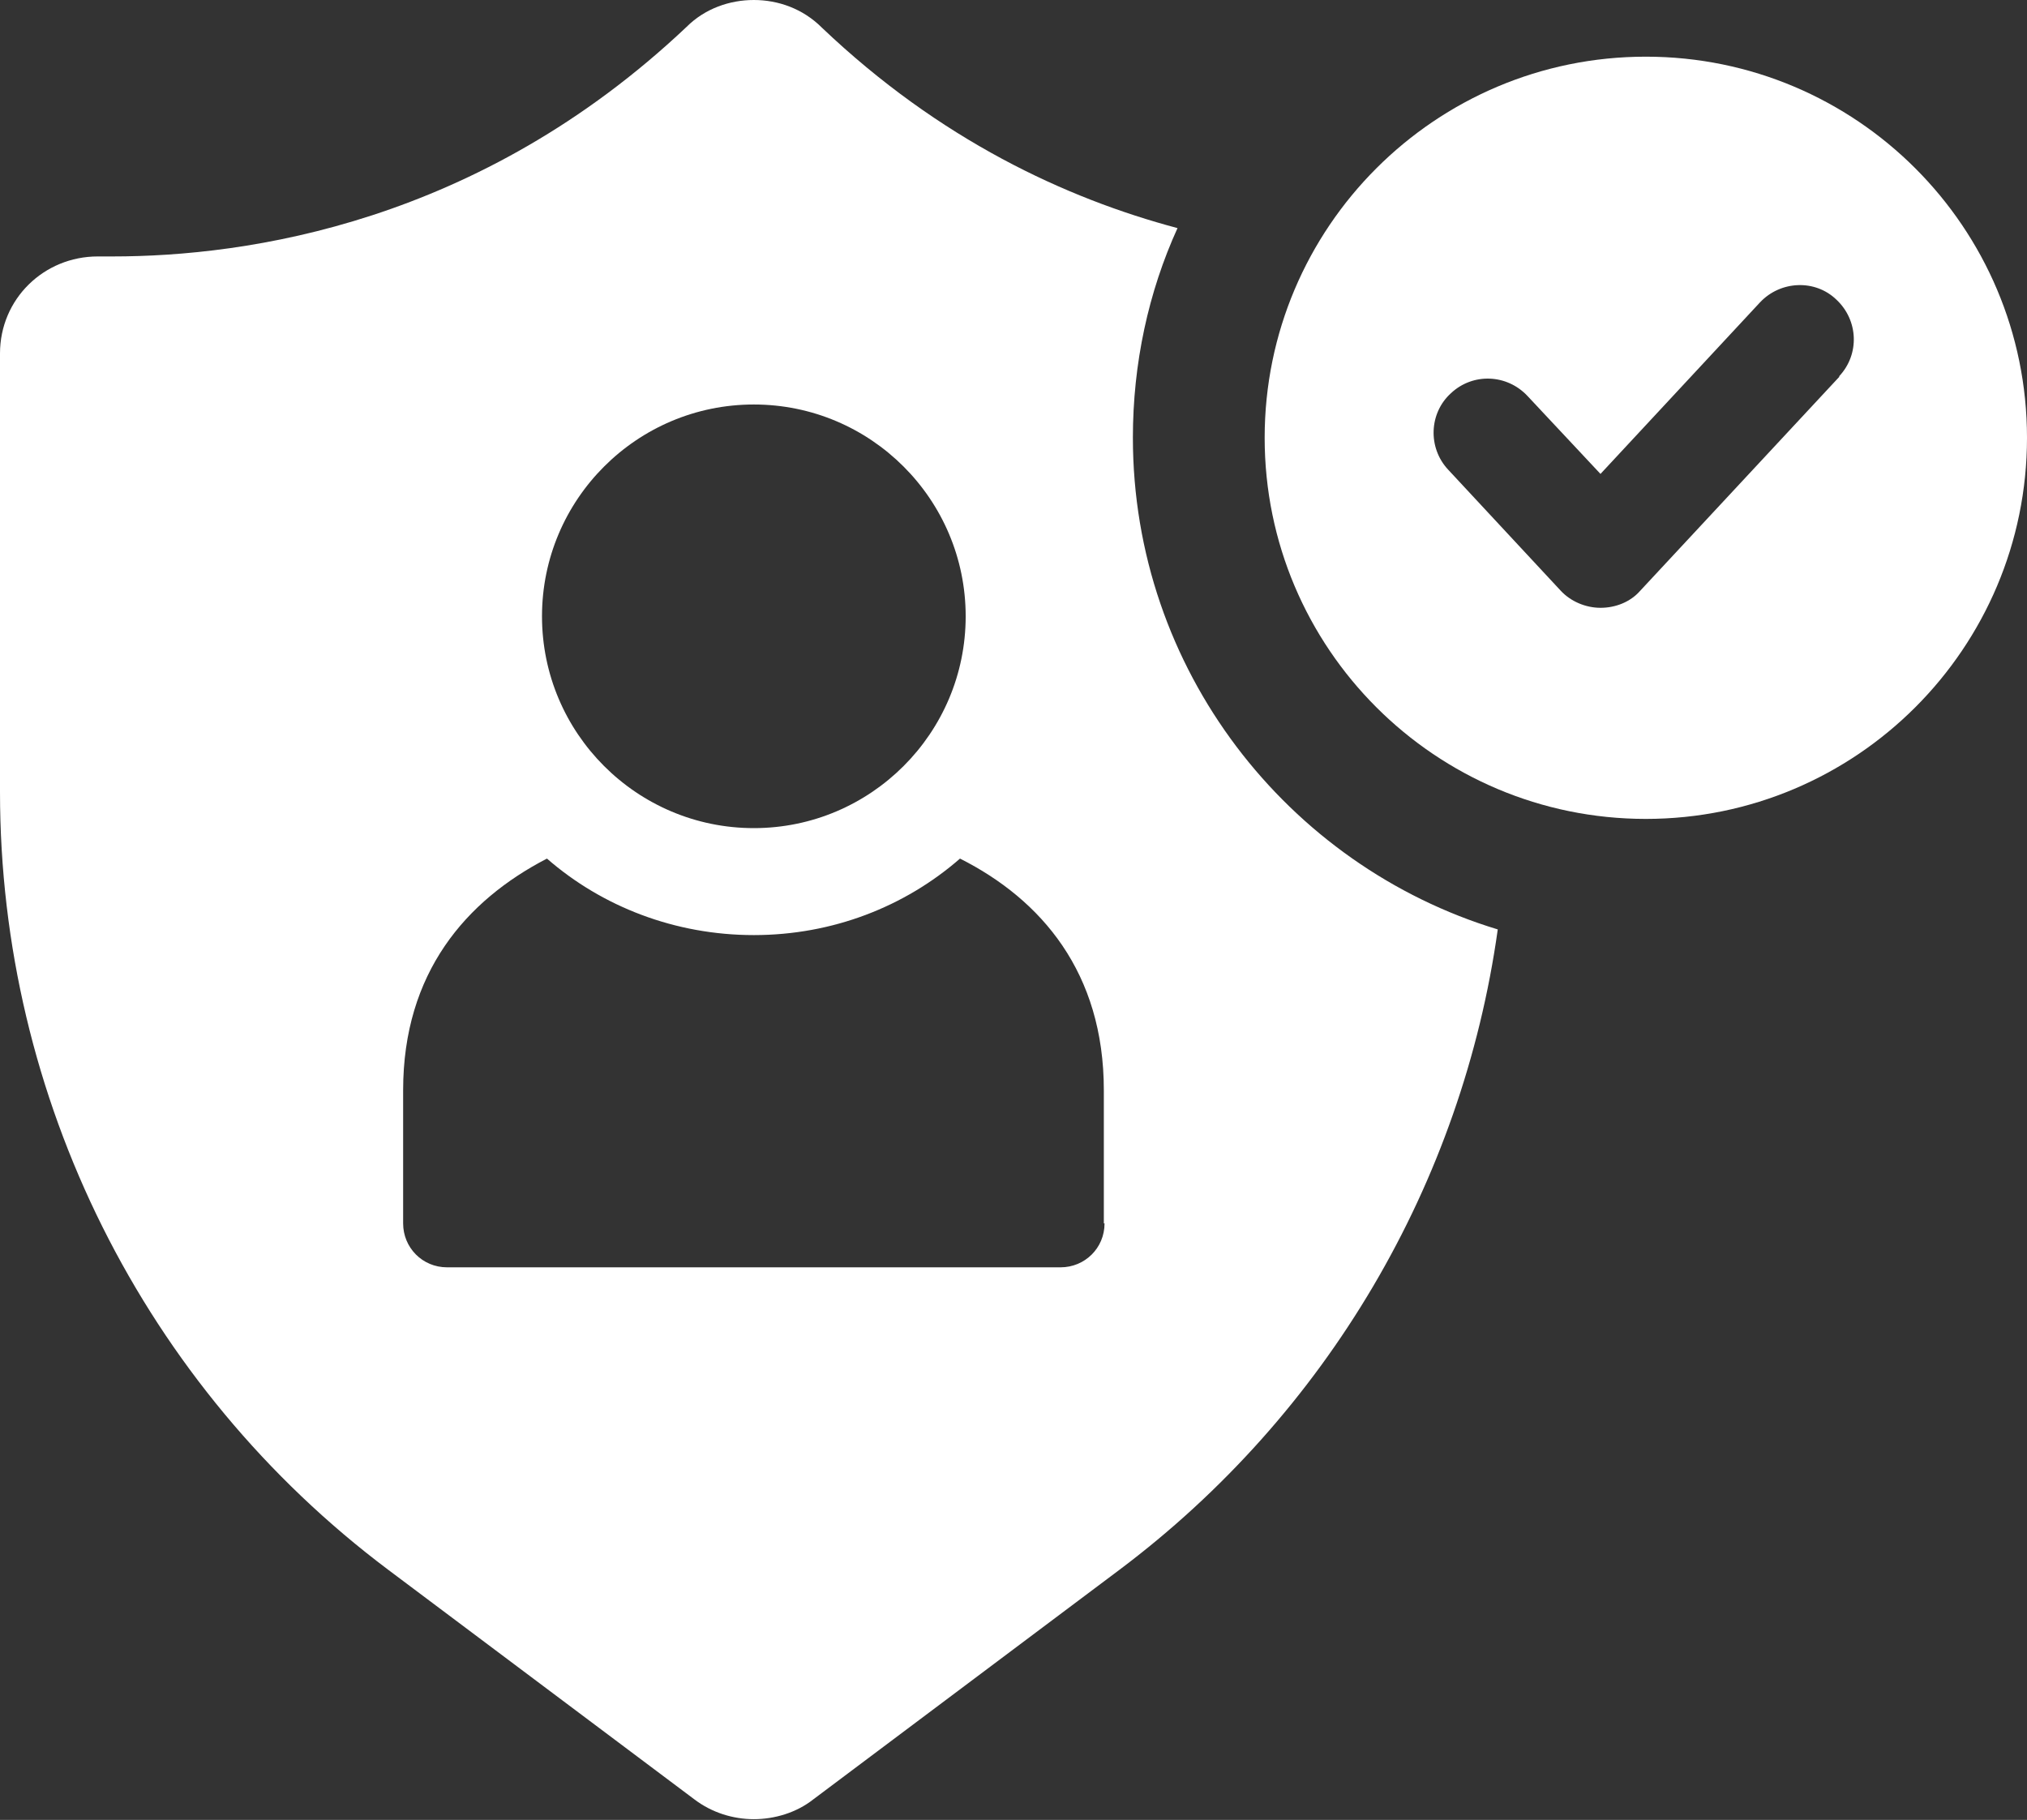
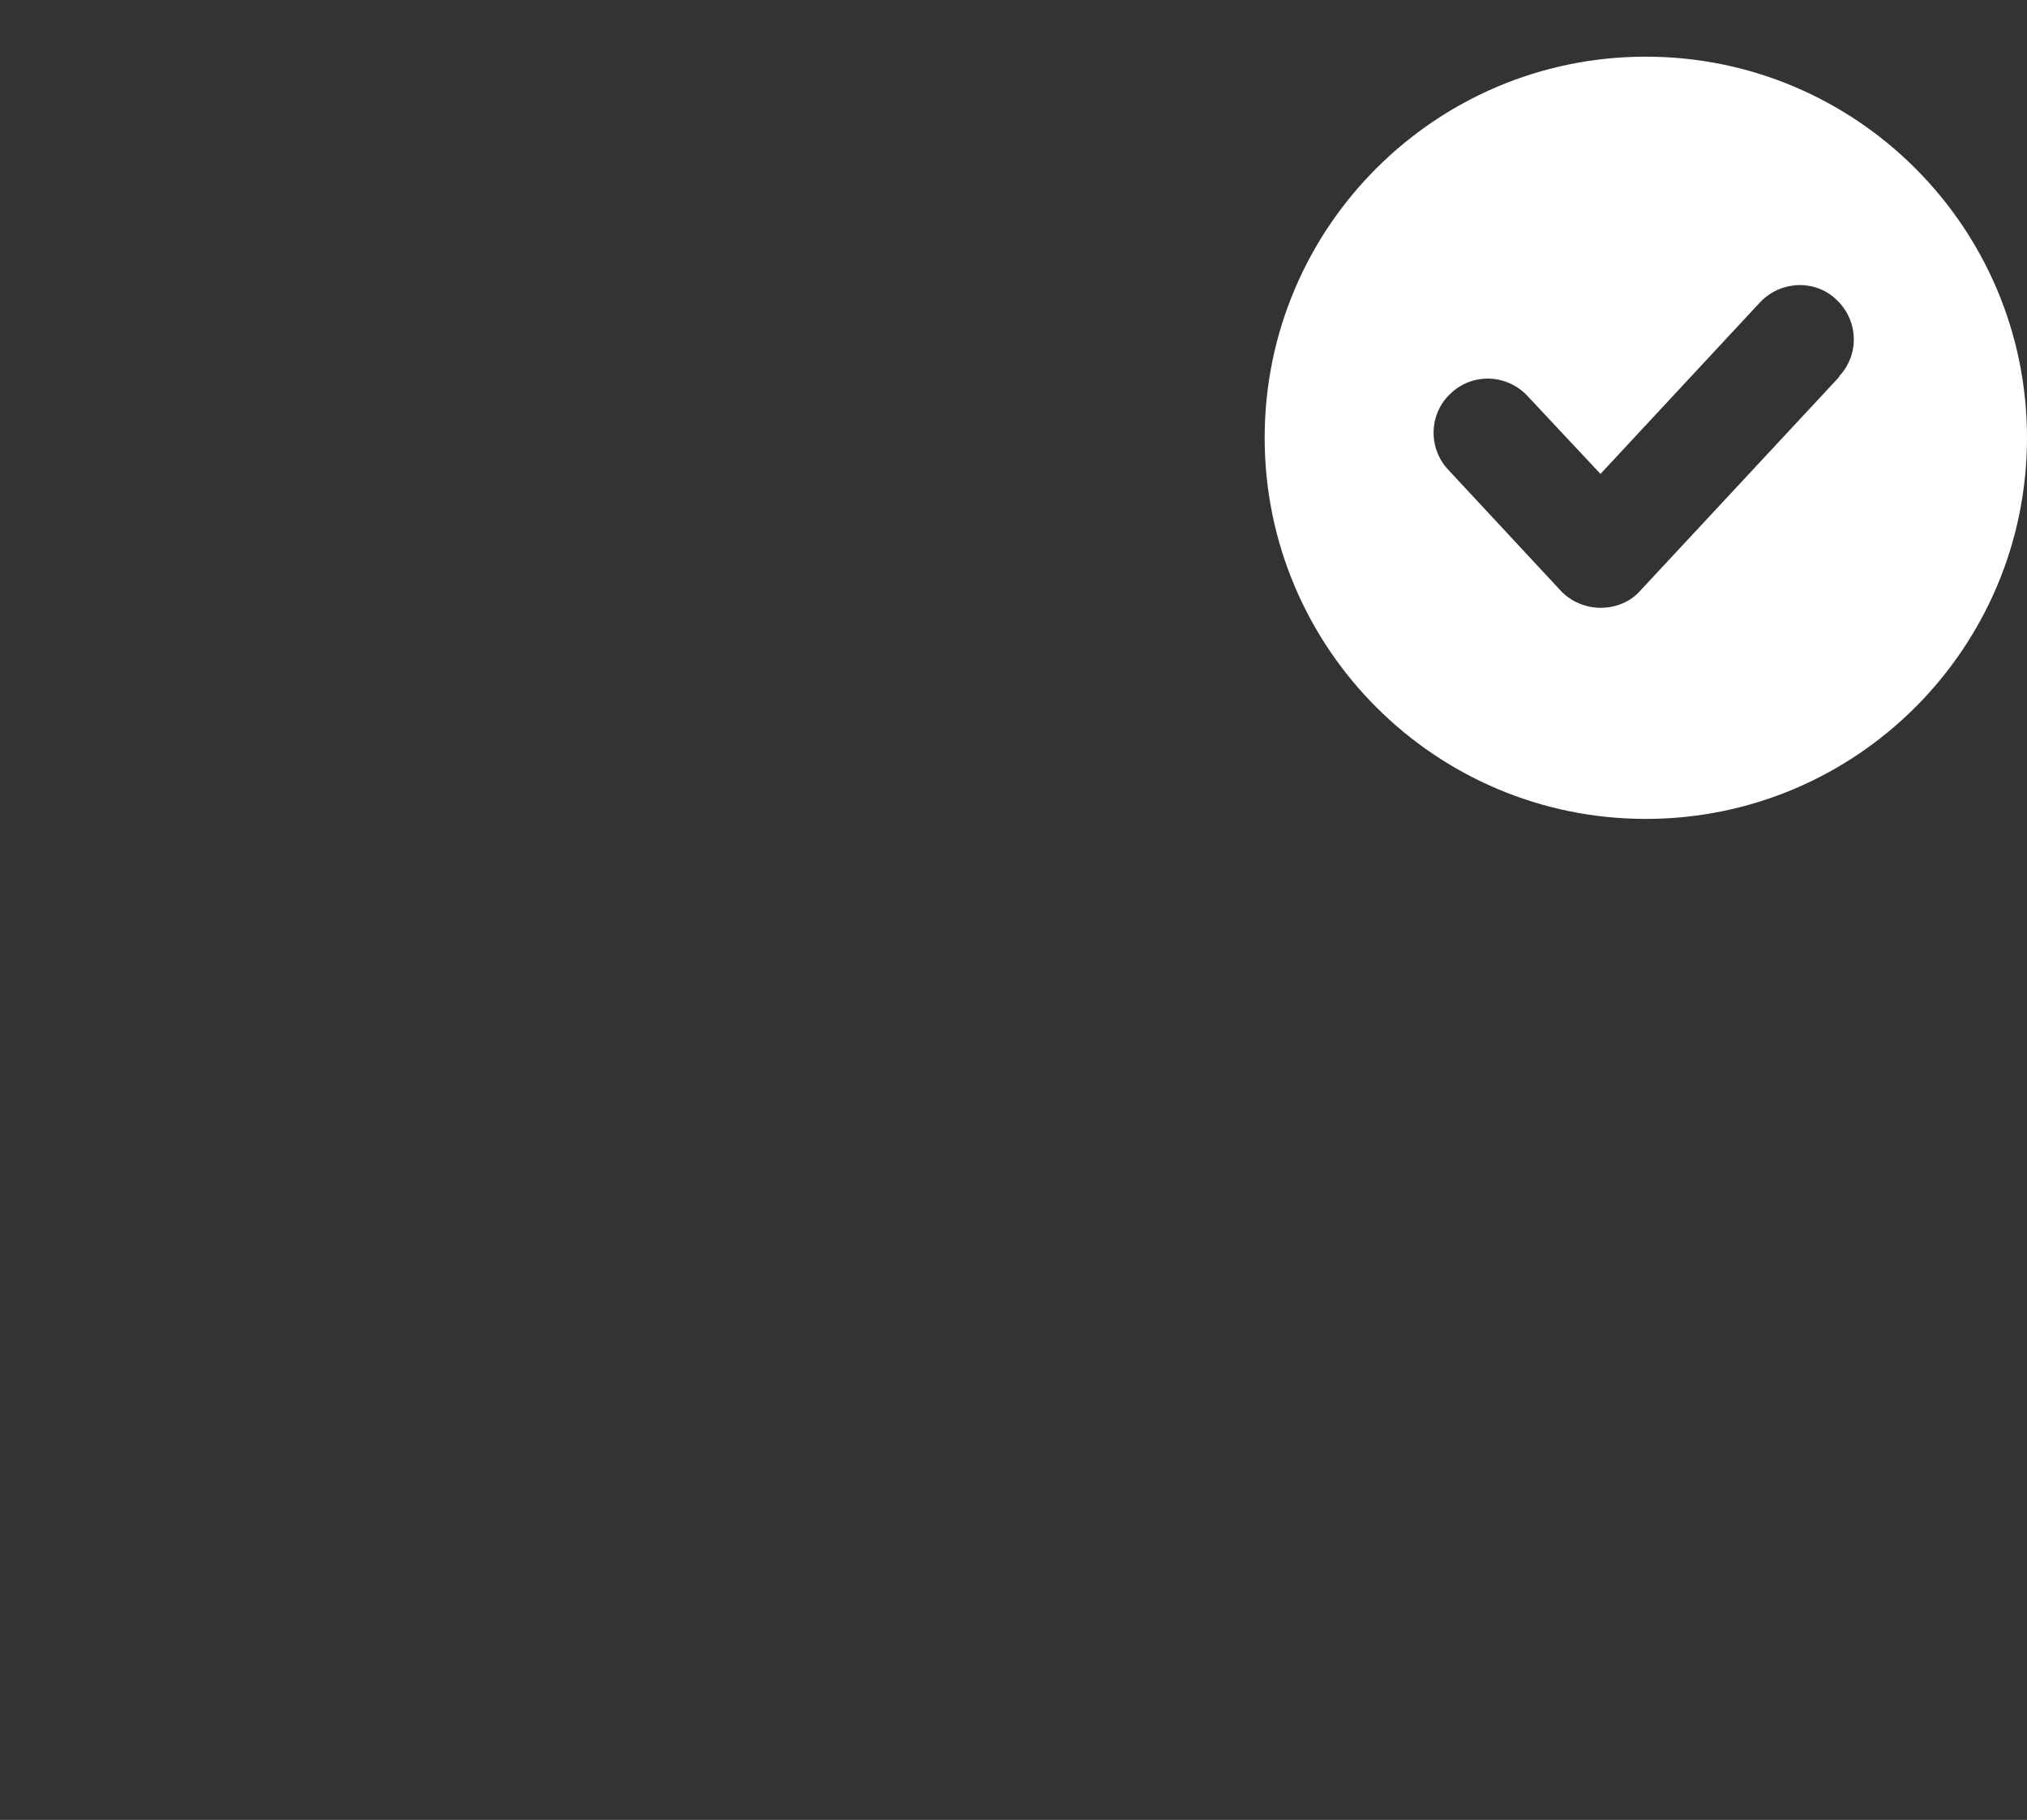
<svg xmlns="http://www.w3.org/2000/svg" id="Layer_2" version="1.1" viewBox="0 0 286.1 256.9">
  <rect x="0" y="0" width="286.1" height="256.9" fill="#333333" stroke="none" />
  <defs>
    <style>
      .st0 {
        fill: #fff;
      }
    </style>
  </defs>
  <g id="Layer_1-2">
    <g>
-       <path class="st0" d="M159.9,61.8c0-10.5,2.2-20.6,6.3-29.6-15.8-4.2-33.6-12.5-50.2-28.3C113.3,1.2,109.8,0,106.4,0s-6.9,1.2-9.5,3.8C67.6,31.5,34.9,36.2,15.9,36.2h-2.1C6.2,36.2,0,42.2,0,49.9v61.9C0,155,20.3,195.7,54.8,221.6l43.2,32.4c2.5,1.9,5.5,2.8,8.4,2.8s6-.9,8.4-2.8l43.2-32.4c29.3-22,48.4-54.6,53.4-90.4-29.7-9-51.5-36.7-51.5-69.4h0ZM106.4,57.1c16.5,0,29.9,13.4,29.9,29.9s-13.4,29.9-29.9,29.9-29.9-13.4-29.9-29.9,13.4-29.9,29.9-29.9ZM155.9,172.7c0,3.5-2.8,6.2-6.2,6.2H63.1c-3.5,0-6.2-2.8-6.2-6.2v-18.8c0-16.6,8.9-26.8,20.3-32.7,7.8,6.8,18.1,10.8,29.2,10.8s21.3-4,29.1-10.8c11.5,5.8,20.3,16.1,20.3,32.7v18.8h0Z" />
      <path class="st0" d="M232.3,8c-29.7,0-53.8,24.1-53.8,53.8s24.1,53.8,53.8,53.8,53.8-24.1,53.8-53.8-24.1-53.8-53.8-53.8h0ZM259.6,53.2l-28.1,30.2c-1.4,1.6-3.5,2.4-5.6,2.4s-4.2-.9-5.6-2.4l-15.9-17.1c-2.9-3.1-2.7-8,.4-10.8,3.1-2.9,7.9-2.7,10.8.4l10.3,11,22.5-24.2c2.9-3.1,7.8-3.3,10.8-.4,3.1,2.9,3.3,7.7.4,10.8Z" />
    </g>
  </g>
</svg>